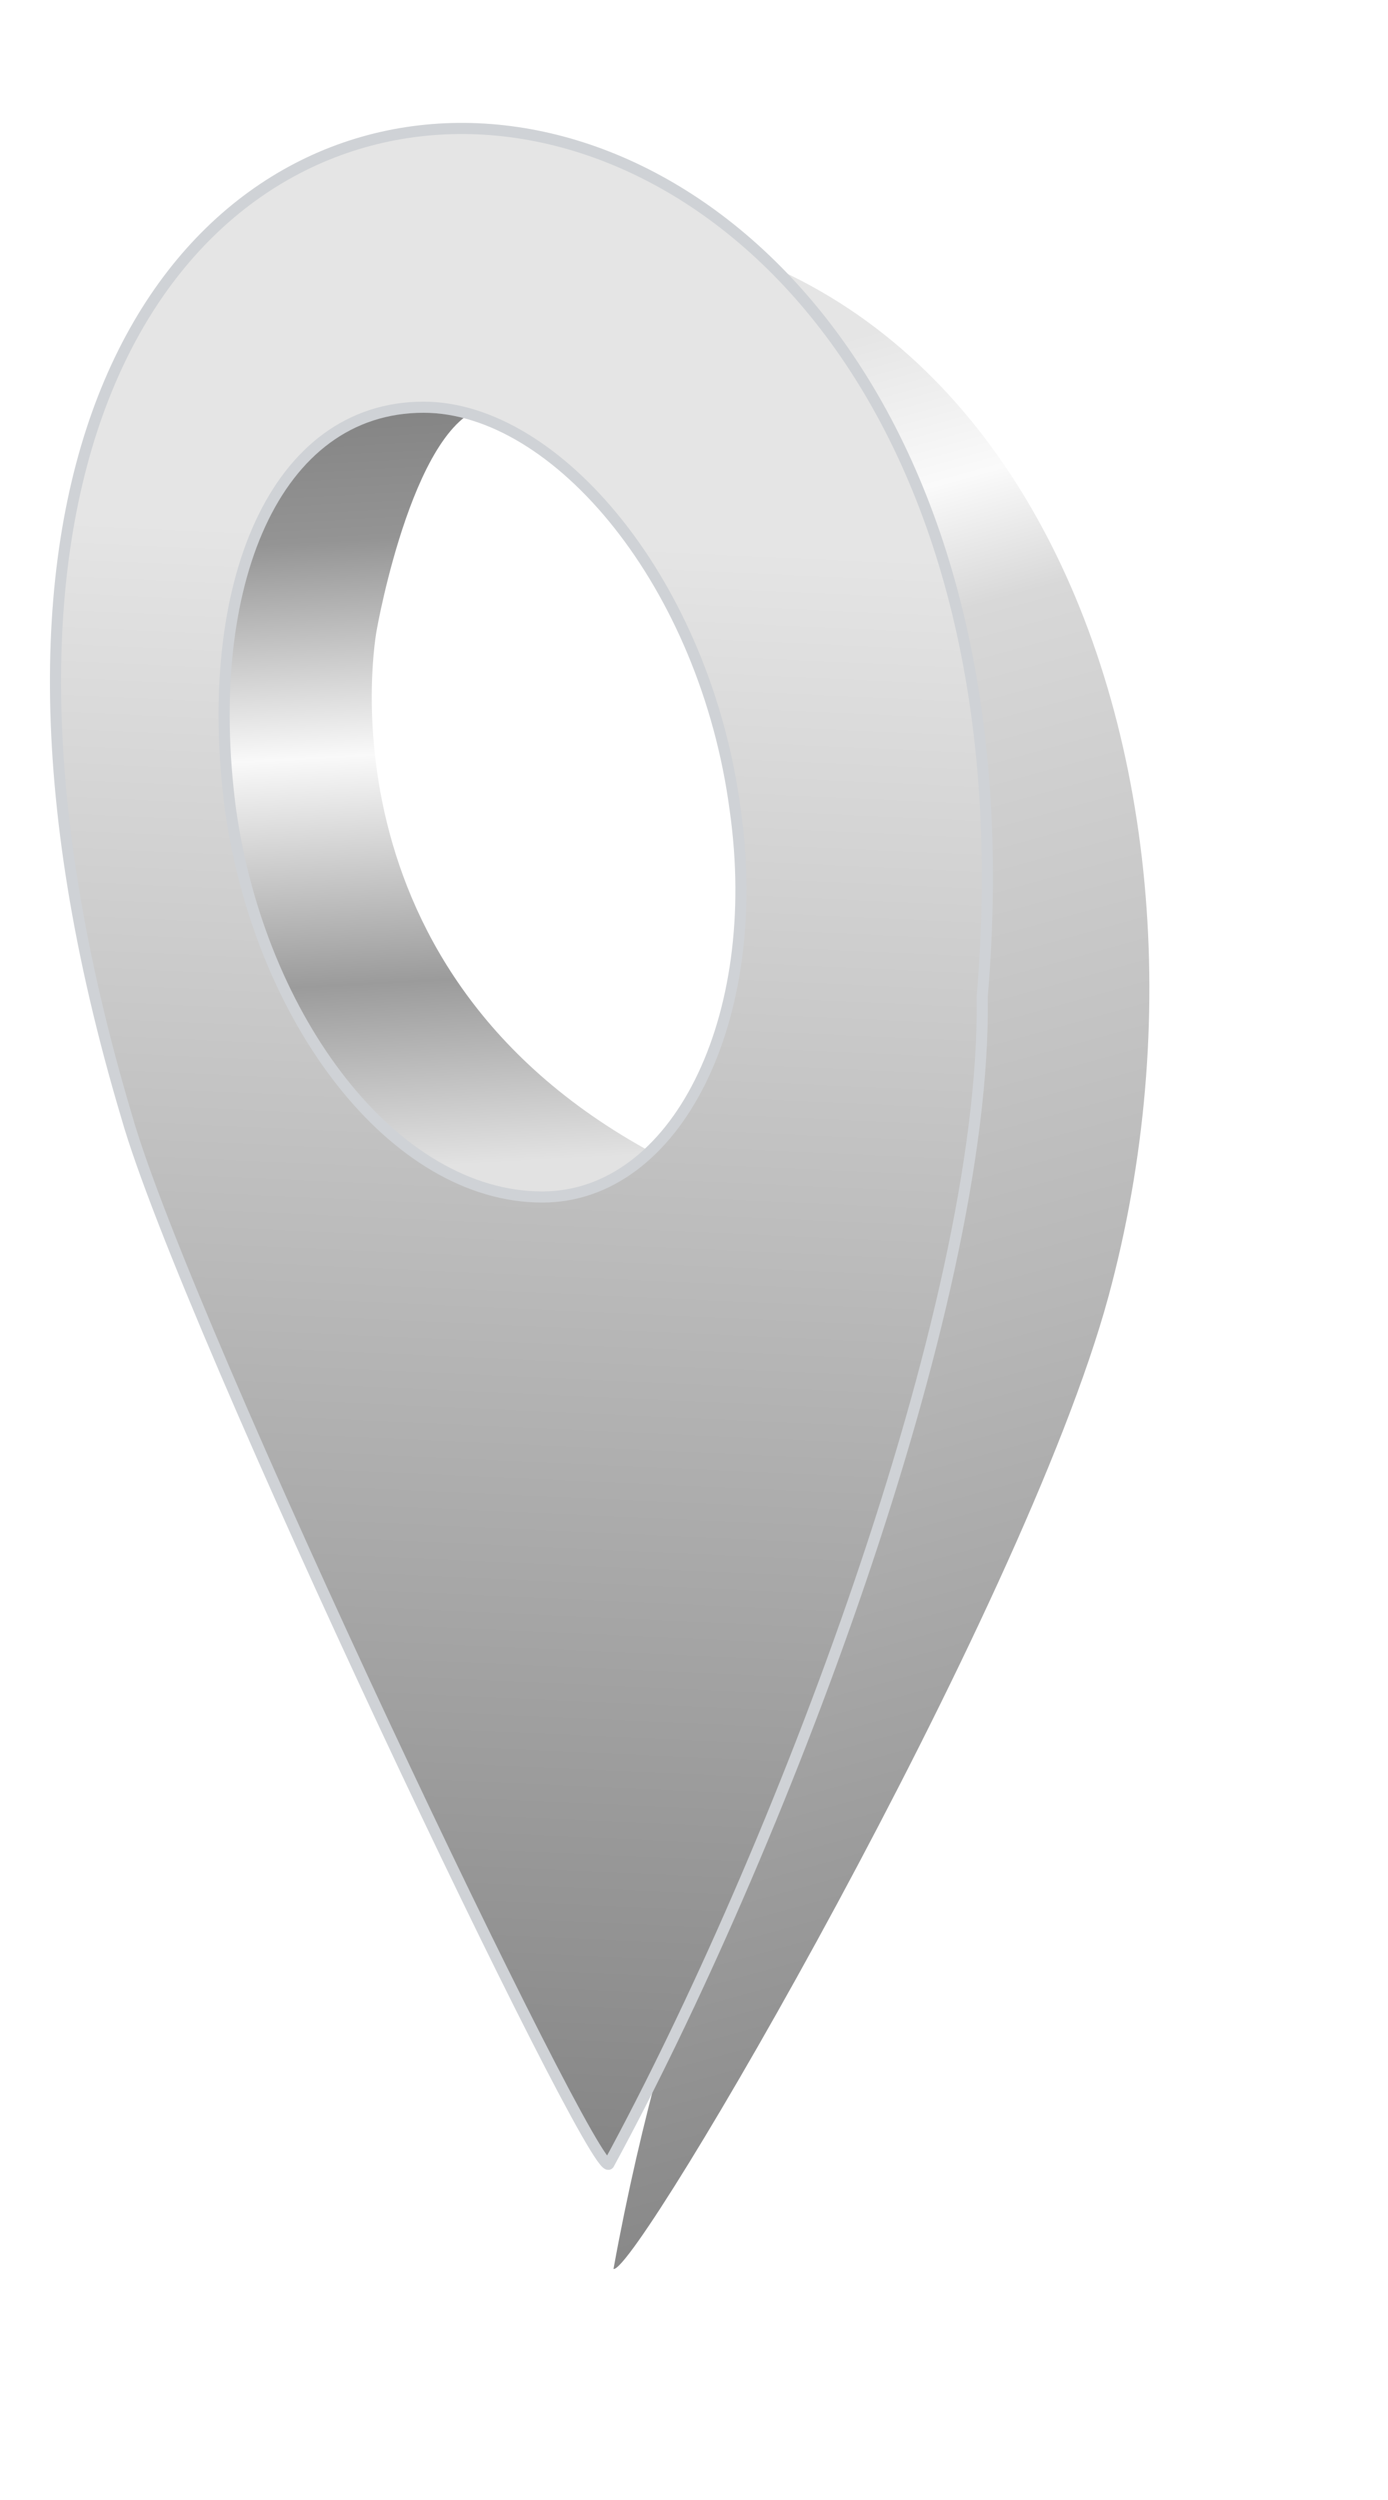
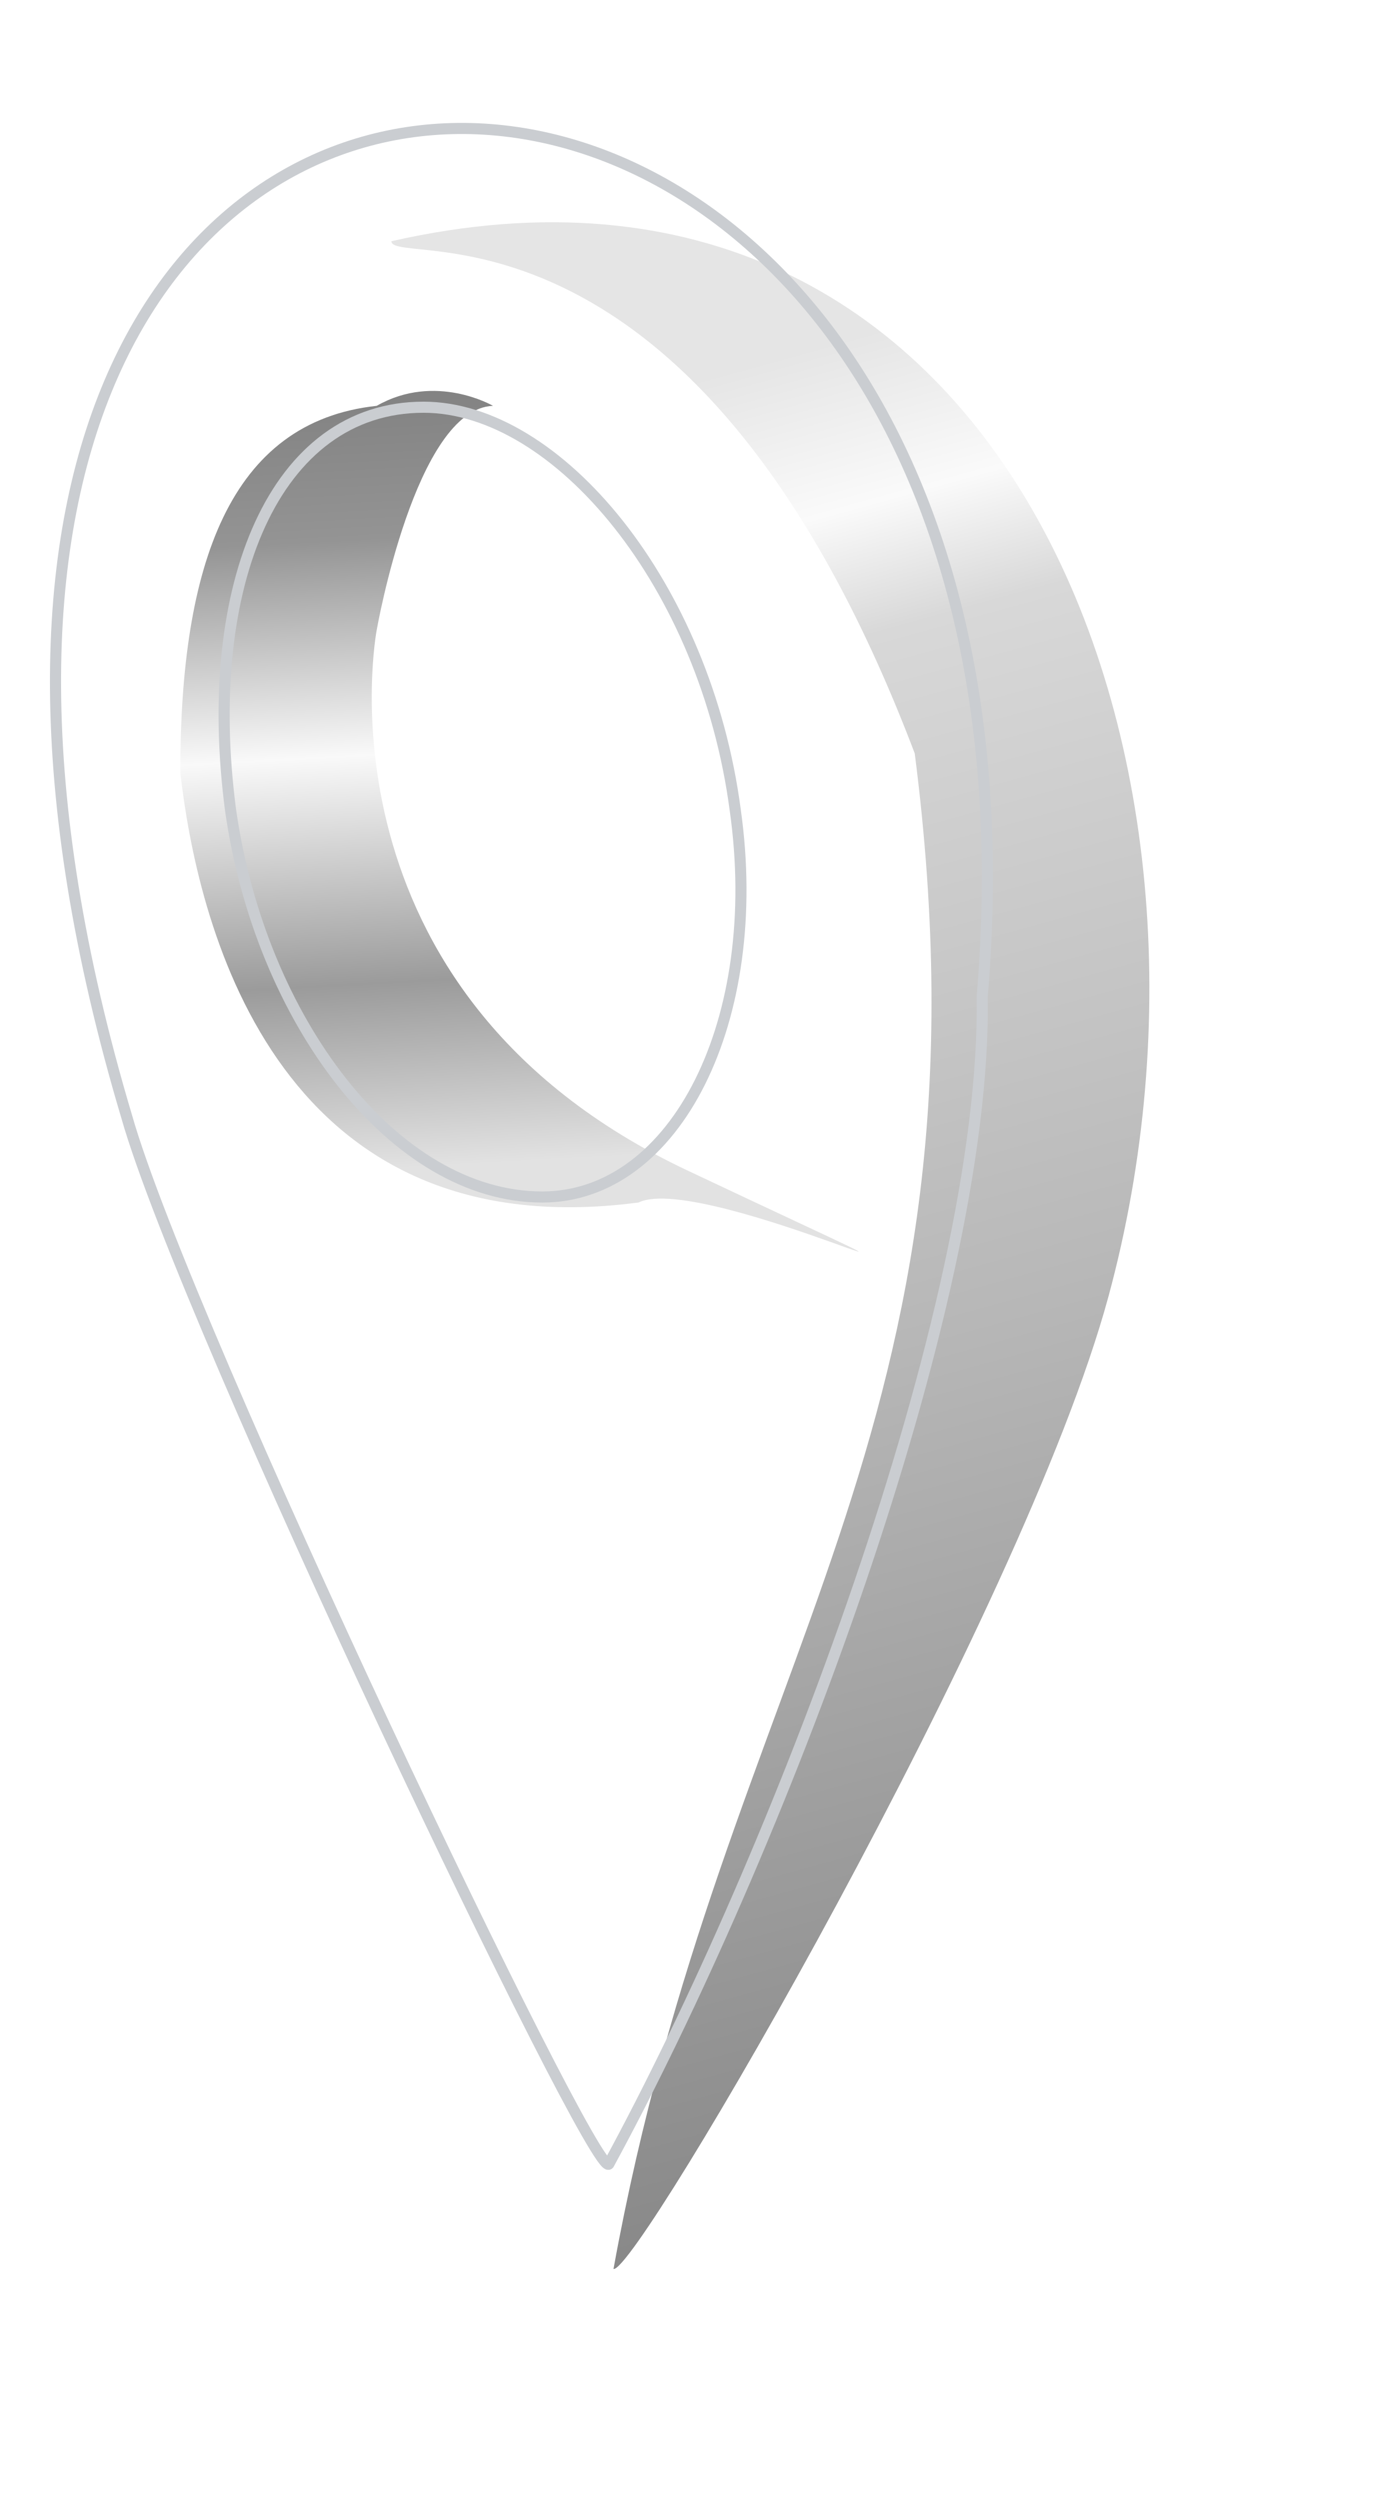
<svg xmlns="http://www.w3.org/2000/svg" width="25" height="45" viewBox="0 0 25 45" fill="none">
  <g filter="url(#filter0_d_314_282)">
    <path fill-rule="evenodd" clip-rule="evenodd" d="M16.476 11.562C18.05 23.841 13.05 27.841 11.05 38.841C11.464 38.941 18.422 27.015 19.964 21.341C22.622 11.562 18.05 -0.158 7.05 2.342C7.05 2.842 12.531 1.179 16.476 11.562Z" fill="url(#paint0_linear_314_282)" />
  </g>
  <path fill-rule="evenodd" clip-rule="evenodd" d="M12.387 21.071C19.238 24.301 12.682 21.071 11.502 21.645C4.877 22.517 3.541 16.482 3.247 13.901C3.247 10.173 4.131 7.592 6.785 7.305C7.843 6.7 8.88 7.305 8.88 7.305C7.482 7.357 6.785 11.341 6.785 11.341C6.785 11.341 5.536 17.841 12.387 21.071Z" fill="url(#paint1_linear_314_282)" />
-   <path fill-rule="evenodd" clip-rule="evenodd" d="M2.281 20.096C3.351 23.867 10.698 39.244 10.965 38.954C13.964 33.441 17.778 23.564 17.691 17.941C19.464 -3.059 -4.74 -3.436 2.281 20.096ZM7.628 7.33C10.035 7.33 12.708 10.521 13.243 14.583C13.777 18.355 12.173 21.546 9.767 21.546C7.094 21.546 4.688 18.355 4.153 14.583C3.618 10.521 4.955 7.33 7.628 7.33Z" fill="url(#paint2_linear_314_282)" />
  <path fill-rule="evenodd" clip-rule="evenodd" d="M2.281 20.096C3.351 23.867 10.698 39.244 10.965 38.954C13.964 33.441 17.778 23.564 17.691 17.941C19.464 -3.059 -4.74 -3.436 2.281 20.096ZM7.628 7.33C10.035 7.33 12.708 10.521 13.243 14.583C13.777 18.355 12.173 21.546 9.767 21.546C7.094 21.546 4.688 18.355 4.153 14.583C3.618 10.521 4.955 7.33 7.628 7.33Z" stroke="#CACDD1" stroke-width="0.2" />
-   <path fill-rule="evenodd" clip-rule="evenodd" d="M2.281 20.096C3.351 23.867 10.698 39.244 10.965 38.954C13.964 33.441 17.778 23.564 17.691 17.941C19.464 -3.059 -4.74 -3.436 2.281 20.096ZM7.628 7.33C10.035 7.33 12.708 10.521 13.243 14.583C13.777 18.355 12.173 21.546 9.767 21.546C7.094 21.546 4.688 18.355 4.153 14.583C3.618 10.521 4.955 7.33 7.628 7.33Z" stroke="white" stroke-opacity="0.1" stroke-width="0.2" />
  <defs>
    <filter id="filter0_d_314_282" x="3.05" y="0" width="21.652" height="44.842" filterUnits="userSpaceOnUse" color-interpolation-filters="sRGB">
      <feFlood flood-opacity="0" result="BackgroundImageFix" />
      <feColorMatrix in="SourceAlpha" type="matrix" values="0 0 0 0 0 0 0 0 0 0 0 0 0 0 0 0 0 0 127 0" result="hardAlpha" />
      <feOffset dy="2" />
      <feGaussianBlur stdDeviation="2" />
      <feComposite in2="hardAlpha" operator="out" />
      <feColorMatrix type="matrix" values="0 0 0 0 0 0 0 0 0 0 0 0 0 0 0 0 0 0 0.25 0" />
      <feBlend mode="normal" in2="BackgroundImageFix" result="effect1_dropShadow_314_282" />
      <feBlend mode="normal" in="SourceGraphic" in2="effect1_dropShadow_314_282" result="shape" />
    </filter>
    <linearGradient id="paint0_linear_314_282" x1="6.94" y1="1.527" x2="17.092" y2="38.277" gradientUnits="userSpaceOnUse">
      <stop stop-color="#E5E5E5" />
      <stop offset="0.123" stop-color="#E5E5E5" />
      <stop offset="0.201" stop-color="#FAFAFA" />
      <stop offset="0.261" stop-color="#D8D8D8" />
      <stop offset="0.586" stop-color="#B7B7B7" />
      <stop offset="1" stop-color="#858585" />
    </linearGradient>
    <linearGradient id="paint1_linear_314_282" x1="9.795" y1="7.036" x2="10.55" y2="20.841" gradientUnits="userSpaceOnUse">
      <stop stop-color="#838383" />
      <stop offset="0.18" stop-color="#949494" />
      <stop offset="0.461" stop-color="#F9F9F9" />
      <stop offset="0.758" stop-color="#9B9B9B" />
      <stop offset="1" stop-color="#E2E2E2" />
    </linearGradient>
    <linearGradient id="paint2_linear_314_282" x1="10.117" y1="1.803" x2="8.425" y2="39.218" gradientUnits="userSpaceOnUse">
      <stop offset="0.211" stop-color="#E5E5E5" />
      <stop offset="1" stop-color="#848484" />
    </linearGradient>
  </defs>
</svg>